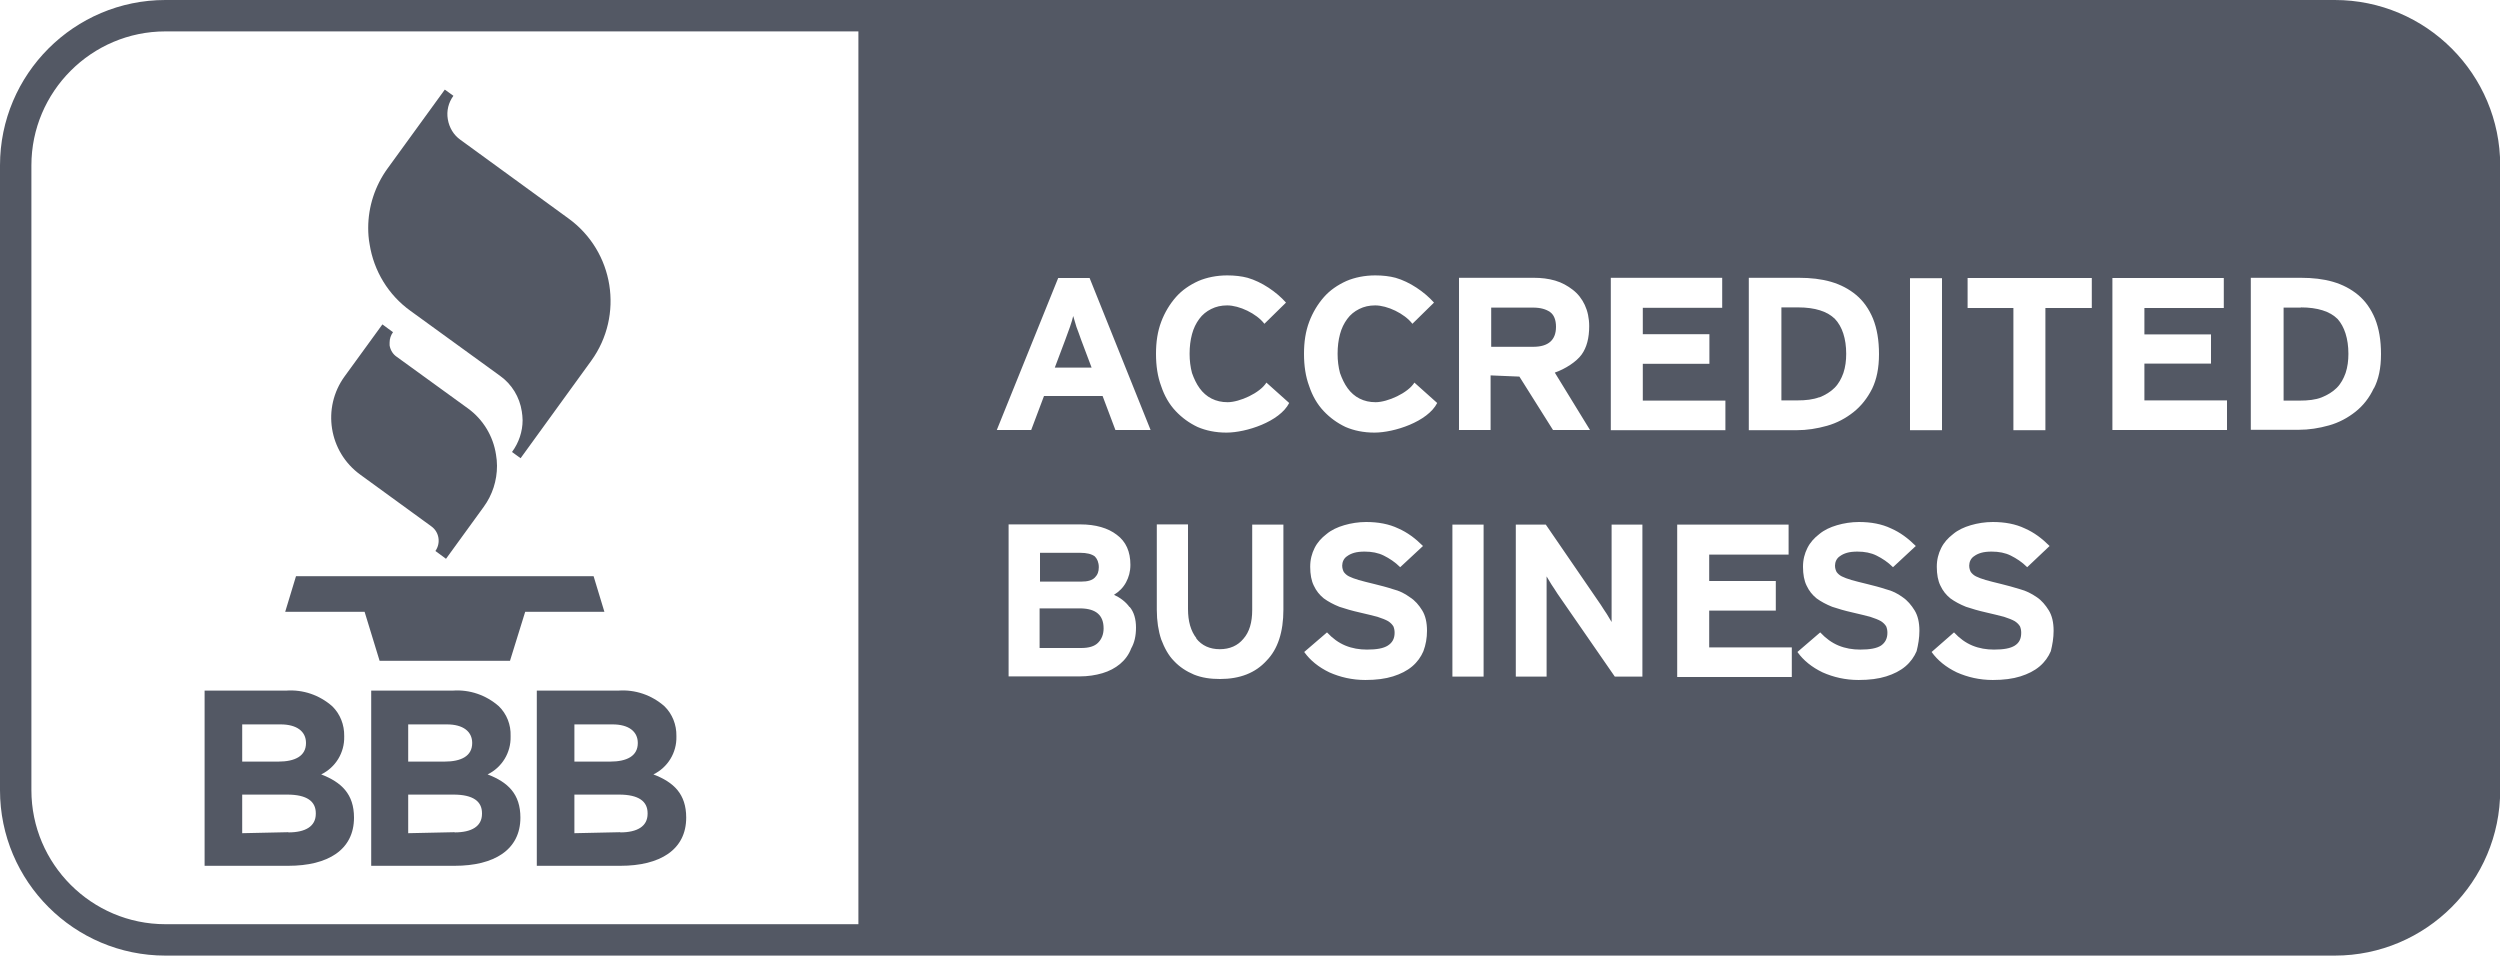
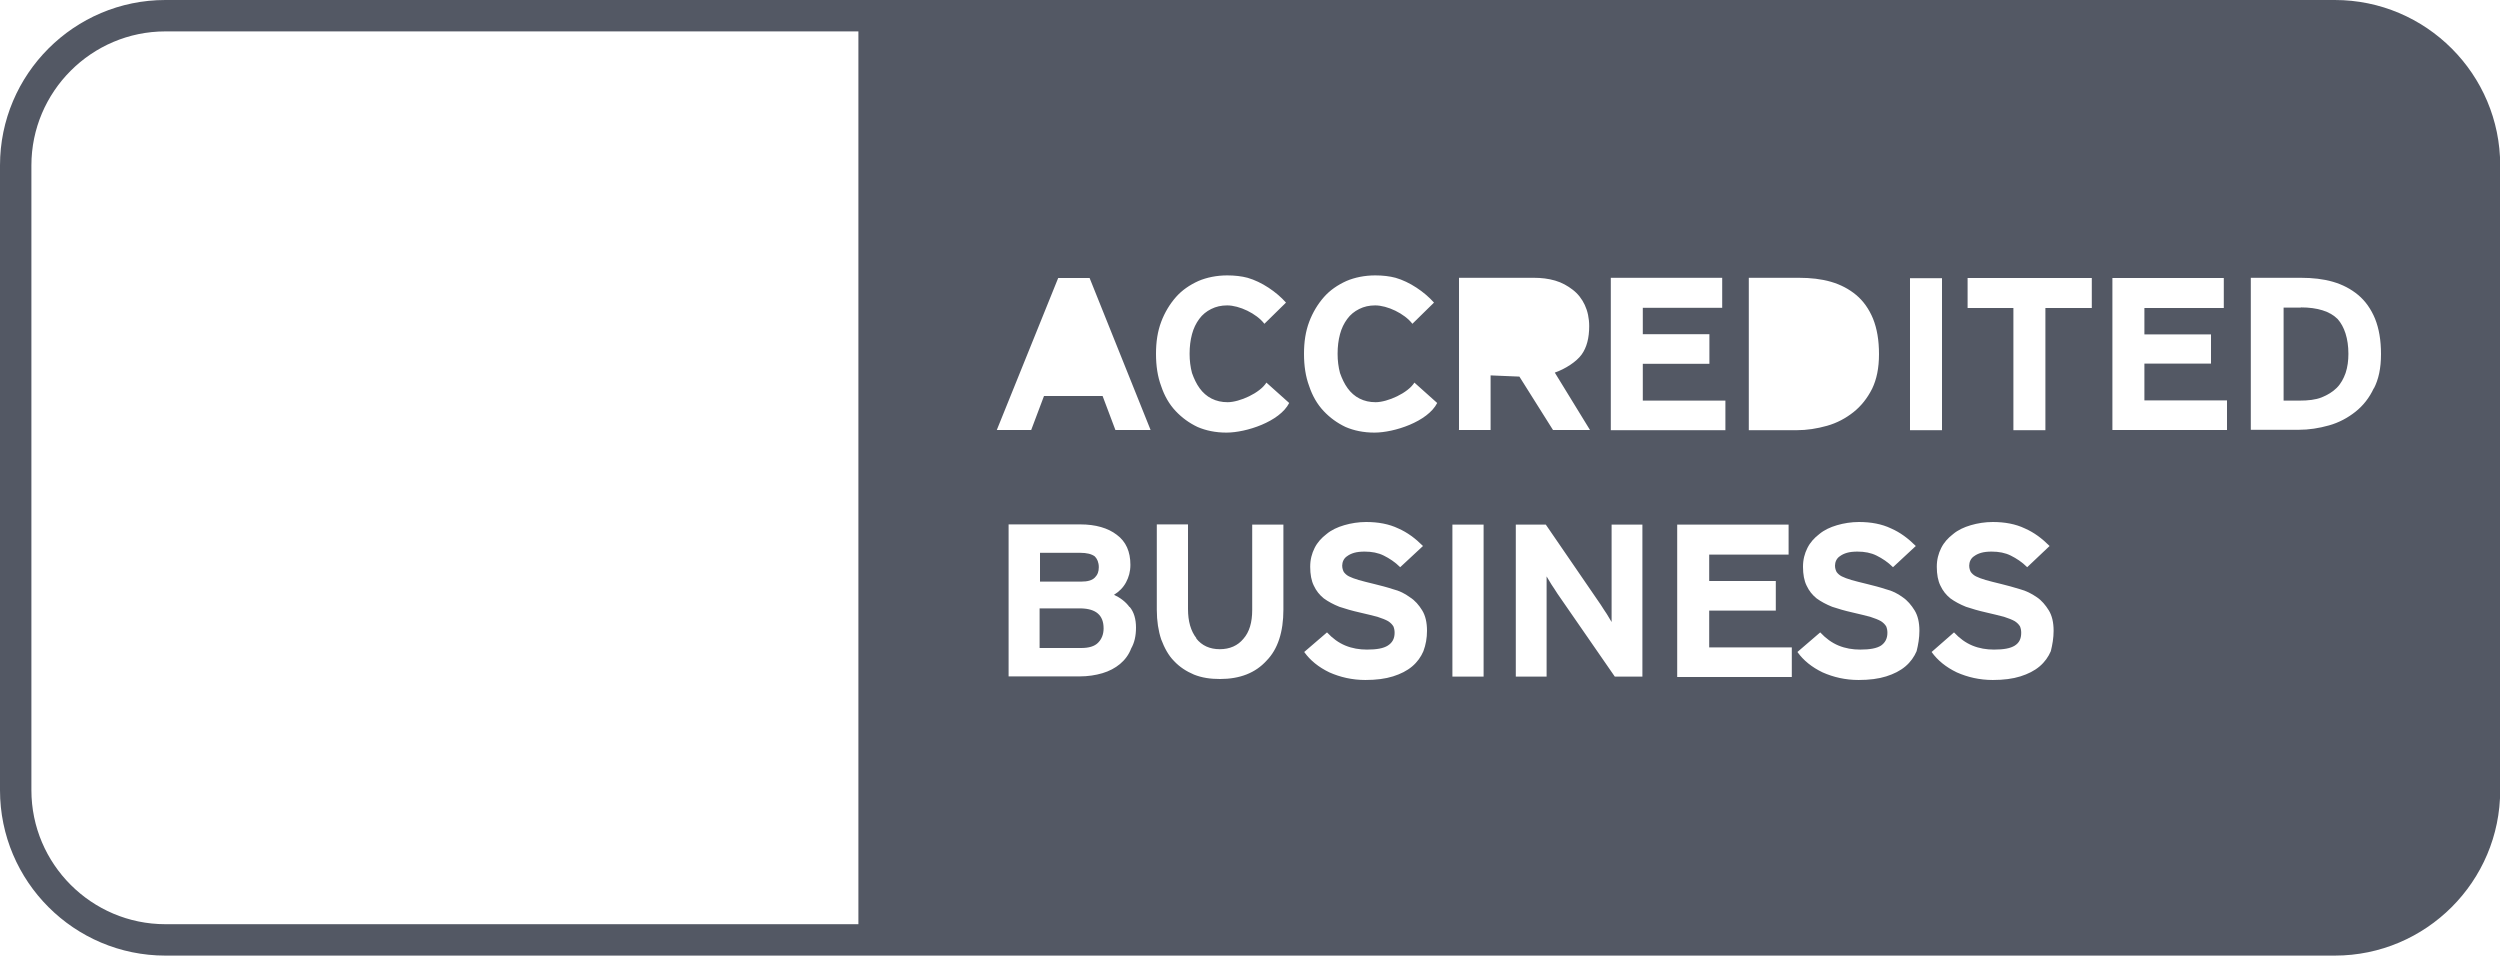
<svg xmlns="http://www.w3.org/2000/svg" id="Layer_2" data-name="Layer 2" viewBox="0 0 125 47.78">
  <defs>
    <style>
      .cls-1 {
        fill: #535864;
      }
    </style>
  </defs>
  <g id="Layer_1-2" data-name="Layer 1">
    <g>
-       <path class="cls-1" d="M29.68,28.81h-14.88l-.54,1.78h3.97l.75,2.45h6.52l.76-2.45h3.96l-.54-1.78ZM17.23,18.82c-1.14,1.57-.79,3.77.78,4.91l3.56,2.59c.39.28.48.83.2,1.23,0,0,0,0,0,0l.53.39,1.88-2.59c.44-.6.67-1.32.67-2.06,0-.19-.02-.38-.05-.56-.14-.92-.64-1.75-1.39-2.3l-3.56-2.58c-.2-.13-.33-.34-.37-.58,0-.05,0-.09,0-.14,0-.19.06-.37.17-.52l-.53-.39-1.89,2.6ZM19.38,8.42c-.63.87-.97,1.91-.97,2.98,0,.27.02.54.07.81.21,1.34.94,2.54,2.04,3.33l4.48,3.25c.59.42.98,1.06,1.09,1.78.02.14.04.29.04.44,0,.57-.19,1.13-.53,1.59l.43.31,3.53-4.87c1.65-2.28,1.14-5.47-1.14-7.12l-5.4-3.93c-.34-.24-.56-.61-.63-1.03-.07-.41.03-.83.28-1.17l-.43-.31s-2.86,3.94-2.86,3.94ZM10.23,34.53h4.08c.84-.06,1.66.22,2.3.78.4.39.61.93.6,1.49v.03c.02.8-.43,1.54-1.15,1.89,1.01.39,1.64.98,1.64,2.16,0,1.61-1.3,2.41-3.29,2.41h-4.18v-8.76ZM13.91,38.08c.85,0,1.39-.28,1.39-.93,0-.58-.46-.93-1.27-.93h-1.92v1.86h1.8ZM14.42,41.62c.85,0,1.37-.3,1.37-.93v-.03c0-.59-.44-.93-1.43-.93h-2.25v1.93s2.31-.05,2.31-.05ZM18.56,34.53h4.08c.84-.06,1.66.22,2.3.78.4.39.61.93.59,1.49v.03c.02.8-.43,1.54-1.15,1.89,1.02.39,1.64.98,1.64,2.16,0,1.61-1.31,2.41-3.29,2.41h-4.17v-8.76ZM22.22,38.08c.85,0,1.39-.28,1.39-.93,0-.58-.46-.93-1.26-.93h-1.94v1.86h1.81ZM22.73,41.62c.85,0,1.37-.3,1.37-.93v-.03c0-.59-.44-.93-1.43-.93h-2.26v1.93s2.32-.05,2.32-.05ZM26.84,34.53h4.08c.84-.06,1.66.22,2.3.78.4.39.61.93.6,1.49v.03c.02.8-.43,1.54-1.15,1.89,1.02.39,1.64.98,1.64,2.16,0,1.61-1.31,2.41-3.29,2.41h-4.18v-8.76ZM30.5,38.08c.85,0,1.39-.28,1.39-.93,0-.58-.46-.93-1.26-.93h-1.91v1.86h1.78ZM31.01,41.62c.85,0,1.37-.3,1.37-.93v-.03c0-.59-.44-.93-1.43-.93h-2.23v1.93s2.3-.05,2.3-.05Z" />
      <g>
        <path class="cls-1" d="M116.73,0H8.27C3.71,0,0,3.71,0,8.27v31.24c0,4.56,3.71,8.27,8.27,8.27h108.47c4.56,0,8.27-3.71,8.27-8.27V8.27c0-4.56-3.71-8.27-8.27-8.27ZM118.69,19.41c-.22.48-.54.88-.92,1.18-.38.3-.82.54-1.32.68-.5.14-1,.22-1.52.22h-2.39v-7.6h2.51c.58,0,1.12.06,1.6.2.48.14.9.36,1.26.66s.64.7.84,1.18c.2.5.3,1.08.3,1.78s-.12,1.26-.36,1.72ZM110.55,16.7v1.48h-3.33v1.84h4.13v1.48h-5.73v-7.6h5.57v1.5h-3.97v1.32h3.33ZM72.95,21.49v-7.6h3.75c.36,0,.72.04,1.06.14s.62.26.88.46.46.46.6.76c.14.3.22.66.22,1.06,0,.58-.12,1.06-.38,1.42s-.82.72-1.34.9l1.76,2.87h.01v.02-.02h-1.86l-1.68-2.67-1.44-.06v2.73h-1.6ZM74.18,26.23v7.6h-1.56v-7.6h1.56ZM75.79,26.23h1.5l2.75,4.01c.08.14.2.3.3.46.1.16.18.3.24.4v-4.87h1.54v7.6h-1.38l-2.87-4.15c-.08-.14-.2-.3-.3-.46-.1-.16-.18-.3-.24-.4v5.01h-1.54v-7.6ZM80.54,21.49v-7.6h5.57v1.5h-3.97v1.32h3.33v1.48h-3.33v1.84h4.13v1.48h-5.73ZM83.86,26.23h5.57v1.5h-3.97v1.32h3.33v1.48h-3.33v1.84h4.13v1.48h-5.73v-7.6ZM87.44,21.49v-7.6h2.51c.58,0,1.12.06,1.6.2.48.14.9.36,1.26.66.36.3.64.7.84,1.18.2.5.3,1.08.3,1.78s-.12,1.26-.34,1.72c-.24.48-.56.88-.94,1.18-.38.3-.82.54-1.32.68-.5.14-1,.22-1.52.22h-2.39ZM94.31,31.32c-.06-.1-.14-.18-.26-.26-.14-.08-.3-.14-.54-.22-.24-.06-.54-.14-.9-.22-.36-.08-.7-.18-1-.28-.3-.12-.56-.26-.78-.42-.22-.18-.38-.38-.5-.64-.12-.24-.18-.56-.18-.94,0-.36.08-.66.22-.94s.34-.5.6-.7c.24-.2.54-.34.88-.44.34-.1.72-.16,1.1-.16.6,0,1.14.1,1.6.32.46.2.86.5,1.24.88l-1.14,1.06c-.26-.26-.54-.44-.82-.58-.28-.14-.6-.2-.96-.2-.2,0-.38.02-.52.06-.14.04-.26.1-.34.16-.1.06-.16.14-.2.22s-.06.18-.06.26c0,.14.04.24.08.32.06.08.14.16.26.22s.28.12.48.18c.2.06.46.12.78.2.32.08.64.16.94.26.32.08.6.22.84.4.24.16.44.4.6.66.16.26.24.6.24,1.02,0,.36-.06.7-.14,1.02-.12.28-.3.54-.56.76-.26.22-.58.38-.96.5-.38.12-.84.18-1.38.18-.66,0-1.26-.14-1.8-.38-.54-.26-.96-.6-1.26-1.02l1.14-.98c.28.3.58.52.92.66.34.14.7.2,1.08.2.48,0,.82-.06,1.04-.2.2-.14.32-.34.32-.64,0-.12-.02-.22-.06-.32ZM95.5,21.51v-7.6h1.6v7.6h-1.6ZM101,31.32c-.06-.1-.14-.18-.26-.26-.14-.08-.3-.14-.54-.22-.24-.06-.54-.14-.9-.22-.36-.08-.7-.18-1-.28-.3-.12-.56-.26-.78-.42-.22-.18-.38-.38-.5-.64-.12-.24-.18-.56-.18-.94,0-.36.08-.66.22-.94s.34-.5.6-.7c.24-.2.54-.34.88-.44.34-.1.72-.16,1.1-.16.6,0,1.14.1,1.6.32.46.2.86.5,1.24.88l-1.12,1.06c-.26-.26-.54-.44-.82-.58-.28-.14-.6-.2-.96-.2-.2,0-.38.02-.52.06-.14.04-.26.1-.34.16-.1.06-.16.14-.2.22s-.06.18-.06.26c0,.14.04.24.08.32.06.08.14.16.26.22.12.06.28.12.48.18.2.06.46.12.78.2.32.08.62.16.94.26.3.08.58.22.84.4.24.16.44.4.6.66s.24.6.24,1.02c0,.36-.06.7-.14,1.02-.12.28-.3.54-.56.76-.26.22-.58.38-.96.5-.38.12-.84.18-1.38.18-.66,0-1.26-.14-1.8-.38-.54-.26-.96-.6-1.26-1.02l1.12-.98c.28.3.58.52.92.66.34.14.7.2,1.08.2.48,0,.82-.06,1.04-.2.22-.14.32-.34.32-.64,0-.12-.02-.22-.06-.32ZM102.27,15.4v6.11h-1.6v-6.11h-2.29v-1.5h6.21v1.5h-2.31ZM69.67,31.32c-.06-.1-.14-.18-.26-.26-.14-.08-.3-.14-.54-.22-.24-.06-.54-.14-.9-.22-.36-.08-.7-.18-1-.28-.3-.12-.56-.26-.78-.42-.22-.18-.38-.38-.5-.64-.12-.24-.18-.56-.18-.94,0-.36.08-.66.22-.94s.34-.5.6-.7c.24-.2.54-.34.88-.44.34-.1.72-.16,1.1-.16.6,0,1.14.1,1.6.32.46.2.86.5,1.24.88l-1.14,1.06c-.26-.26-.54-.44-.82-.58-.28-.14-.6-.2-.96-.2-.2,0-.38.02-.52.06-.14.04-.26.1-.34.16-.1.06-.16.14-.2.22-.04.08-.06.18-.06.26,0,.14.04.24.08.32.06.08.14.16.26.22.12.06.28.12.48.18.2.06.46.12.78.2.32.08.64.16.94.26.32.08.6.22.84.4.26.16.46.4.62.66.16.26.24.6.24,1.02,0,.36-.06.7-.18,1.02-.12.28-.3.54-.56.76-.26.22-.58.38-.96.5s-.84.18-1.38.18c-.66,0-1.26-.14-1.8-.38-.54-.26-.96-.6-1.26-1.02l1.14-.98c.28.3.58.52.92.66.34.14.7.2,1.08.2.48,0,.82-.06,1.04-.2.22-.14.34-.34.34-.64,0-.12-.02-.22-.06-.32ZM68.72,21.63c-.54,0-1.02-.1-1.44-.28-.42-.2-.78-.46-1.1-.8-.32-.34-.56-.76-.72-1.24-.18-.48-.26-1.02-.26-1.62s.08-1.12.26-1.6c.18-.48.44-.9.74-1.24.3-.34.68-.6,1.12-.8.42-.18.92-.28,1.44-.28.38,0,.72.04,1.02.12.7.2,1.44.7,1.92,1.24l-1.08,1.06c-.4-.52-1.26-.92-1.86-.92-.3,0-.56.06-.8.18-.24.12-.44.28-.6.5-.16.22-.28.46-.36.76-.08.3-.12.62-.12.98,0,.34.04.66.12.96.1.28.22.54.38.76.16.22.36.4.6.52.24.12.5.18.8.18.6,0,1.62-.46,1.94-.98l1.14,1.02c-.48.94-2.16,1.48-3.13,1.48ZM59.81,31.92c.28.36.68.54,1.18.54s.9-.18,1.18-.52c.3-.34.44-.82.44-1.44v-4.27h1.56v4.25c0,1.12-.28,1.98-.84,2.55-.56.62-1.34.92-2.33.92-.48,0-.9-.06-1.3-.22-.38-.16-.72-.38-1-.68-.28-.28-.48-.66-.64-1.08-.14-.42-.22-.92-.22-1.48v-4.27h1.56v4.23c0,.62.14,1.1.42,1.46ZM61.32,21.63c-.54,0-1.02-.1-1.44-.28-.42-.2-.78-.46-1.1-.8-.32-.34-.56-.76-.72-1.24-.18-.48-.26-1.02-.26-1.62s.08-1.12.26-1.6.44-.9.74-1.24c.3-.34.68-.6,1.12-.8.42-.18.92-.28,1.44-.28.38,0,.72.04,1.02.12.7.2,1.44.7,1.92,1.24l-1.08,1.06c-.4-.52-1.26-.92-1.86-.92-.3,0-.56.06-.8.18s-.44.28-.6.5c-.16.22-.28.46-.36.76-.08.3-.12.62-.12.98,0,.34.04.66.12.96.1.28.22.54.38.76.16.22.36.4.6.52.24.12.5.18.8.18.6,0,1.62-.46,1.94-.98l1.14,1.02c-.48.94-2.16,1.48-3.13,1.48ZM52.92,13.9h1.56l3.05,7.6h-1.76l-.64-1.7h-2.93l-.64,1.7h-1.72l3.07-7.6ZM56.48,30.34c.22.26.32.62.32,1.04s-.08.76-.24,1.04c-.12.32-.32.58-.56.78-.24.2-.54.36-.88.46-.34.1-.72.16-1.14.16h-3.55v-7.6h3.59c.76,0,1.38.18,1.82.52.46.34.68.84.68,1.5,0,.34-.08.62-.22.88-.14.26-.34.46-.6.62.3.14.58.34.78.62ZM1.57,39.51V8.27c0-3.69,3.01-6.7,6.7-6.7h34.65v44.64H8.27c-3.69,0-6.7-3.01-6.7-6.7Z" />
        <path class="cls-1" d="M54.06,30.42h-2.08v1.98h2.08c.38,0,.66-.08.84-.26s.28-.42.28-.72c0-.66-.38-.98-1.12-1Z" />
-         <path class="cls-1" d="M77.8,16.34c0-.34-.1-.6-.3-.74-.2-.14-.48-.22-.84-.22h-2.1v1.96h2.1c.76,0,1.14-.34,1.14-1Z" />
-         <path class="cls-1" d="M54.06,17c-.08-.24-.16-.44-.24-.66-.06-.22-.12-.4-.16-.54-.04.16-.08.32-.16.54-.08.22-.16.44-.24.66l-.52,1.38h1.84l-.52-1.38Z" />
        <path class="cls-1" d="M54.74,28.88c.14-.14.2-.3.2-.52,0-.24-.08-.42-.2-.54-.16-.12-.4-.18-.74-.18h-2v1.44h2.06c.32,0,.54-.06.68-.2Z" />
-         <path class="cls-1" d="M90.97,19.87c.3-.12.56-.28.76-.48.2-.2.34-.46.44-.74.1-.3.14-.62.14-.96,0-.76-.2-1.36-.56-1.74-.38-.38-1-.58-1.84-.58h-.84v4.65h.8c.42,0,.78-.04,1.1-.16Z" />
        <path class="cls-1" d="M115.04,15.38h-.86v4.65h.8c.42,0,.8-.04,1.1-.16.3-.12.56-.28.76-.48.2-.2.34-.46.44-.74.1-.3.14-.62.14-.96,0-.76-.2-1.36-.54-1.74-.38-.38-1-.58-1.84-.58Z" />
      </g>
    </g>
  </g>
</svg>